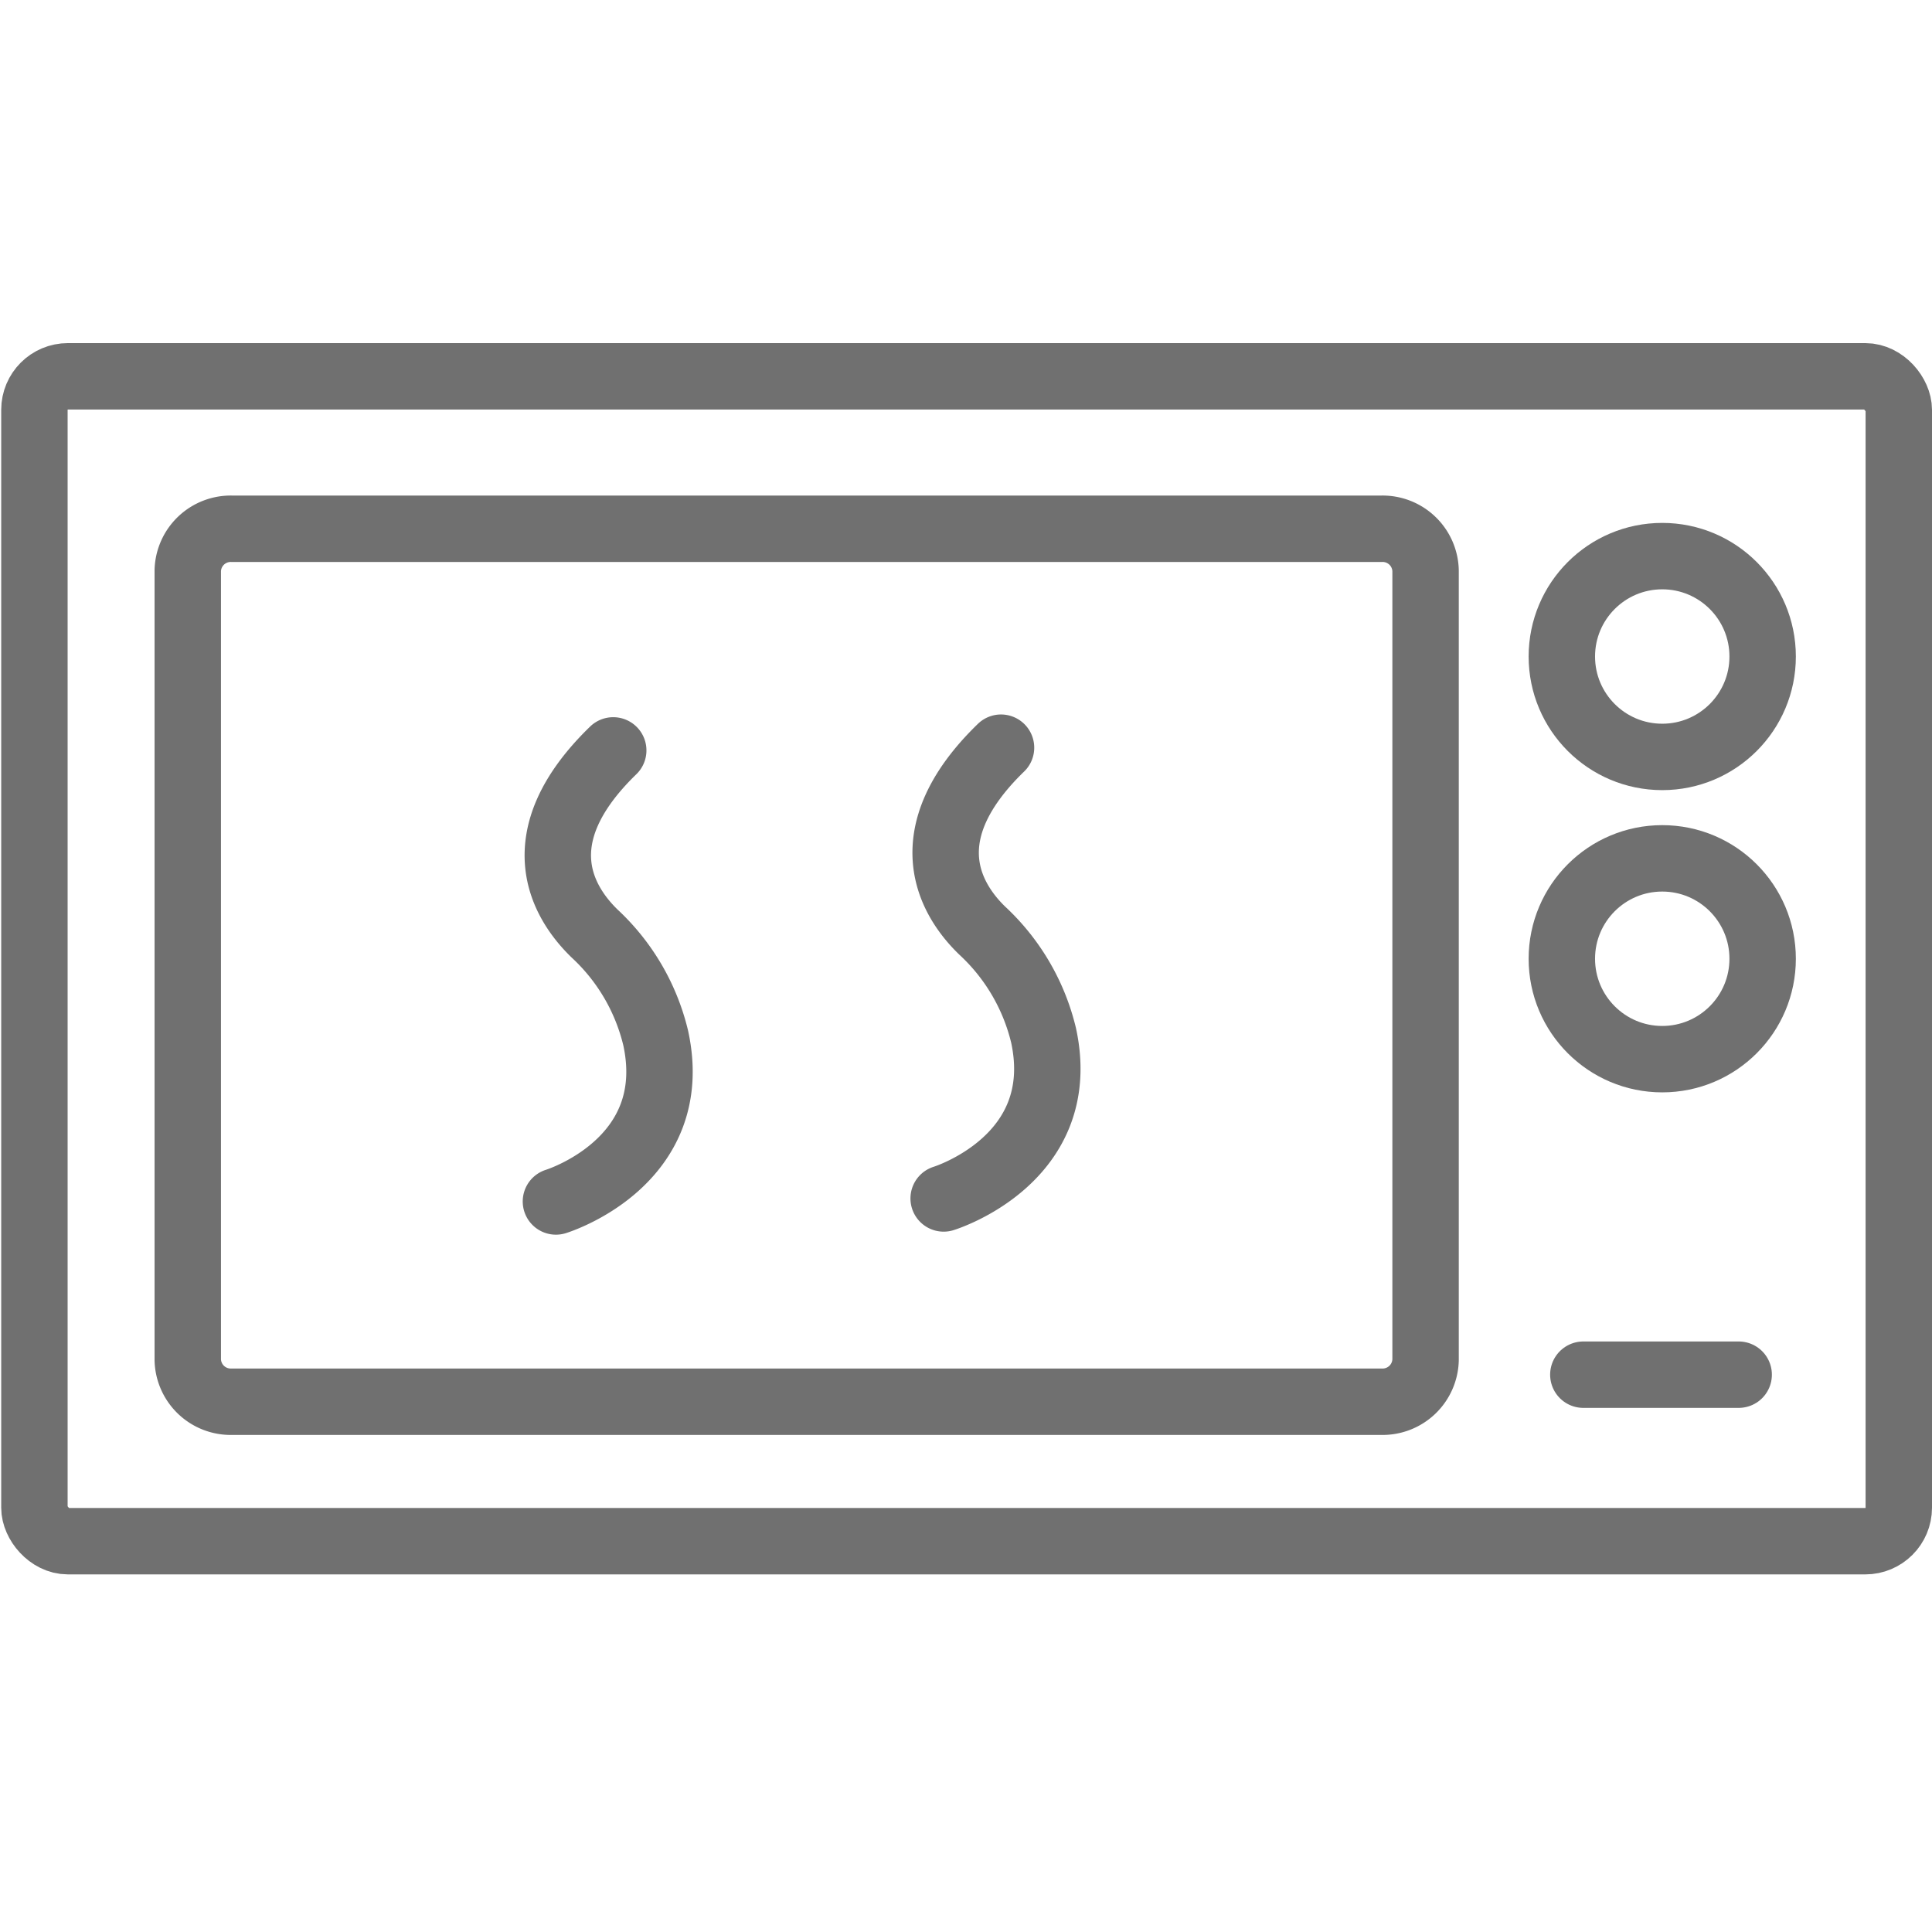
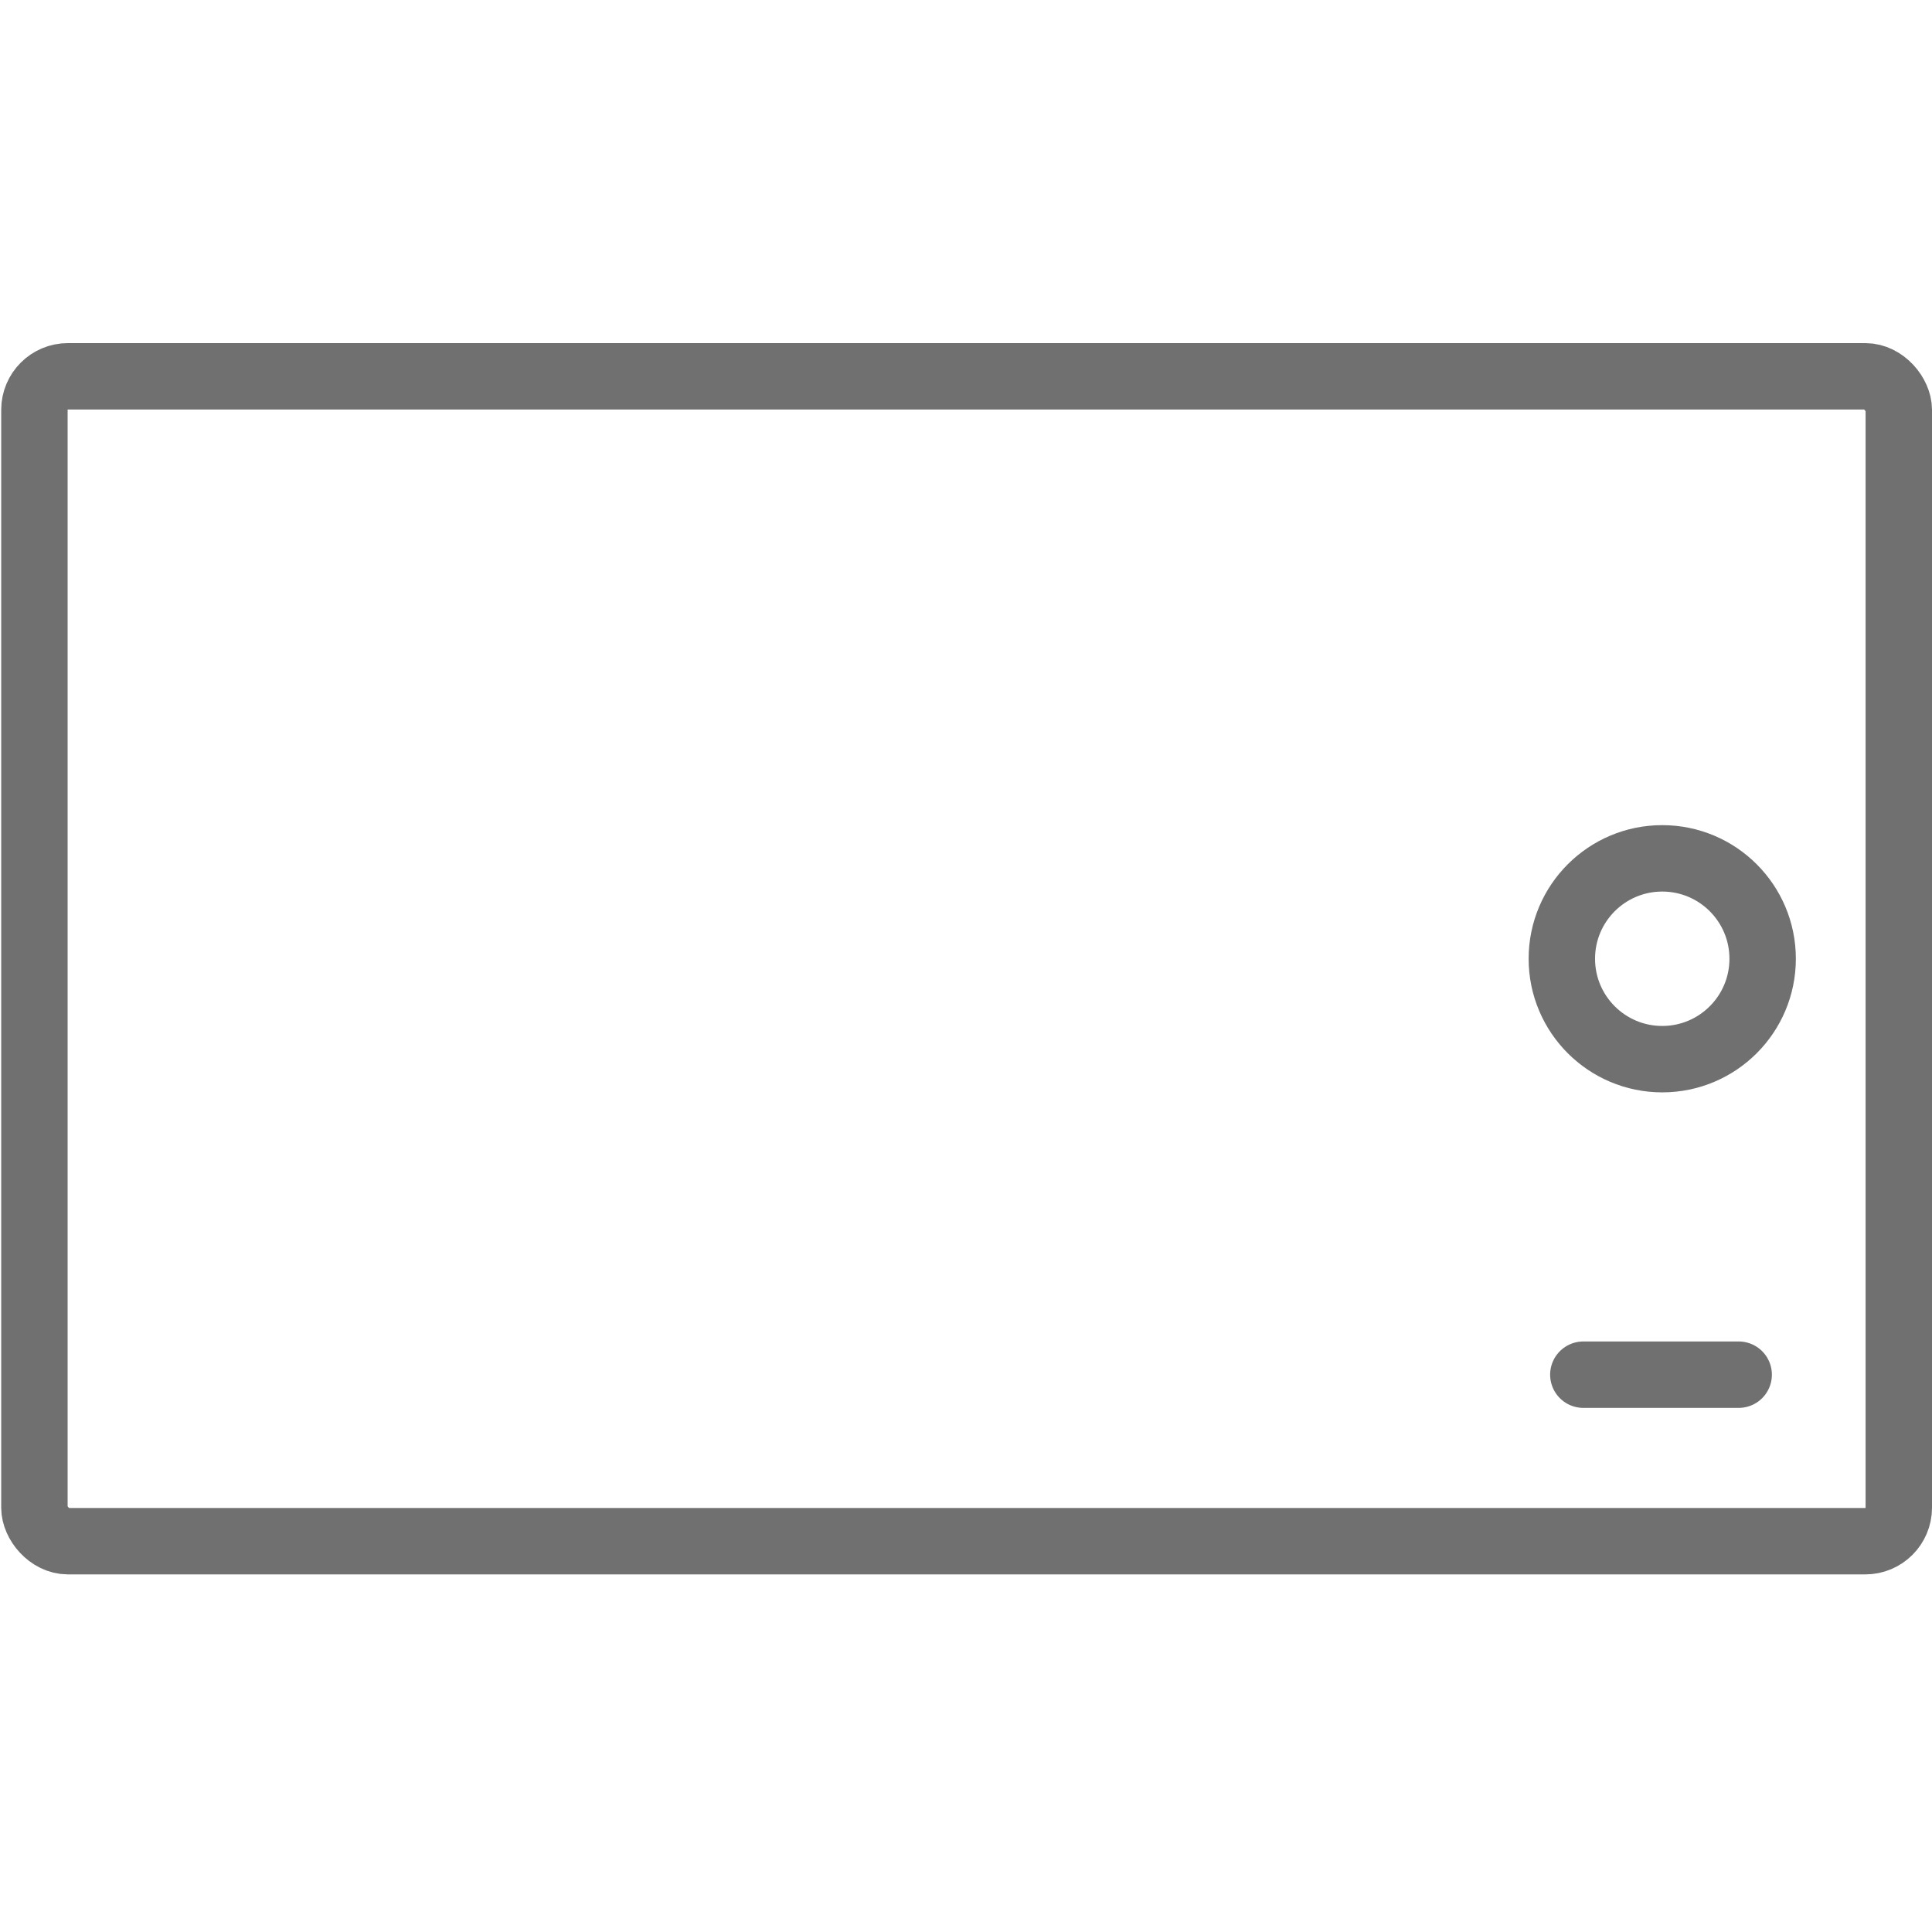
<svg xmlns="http://www.w3.org/2000/svg" id="Calque_1" data-name="Calque 1" viewBox="0 0 320 320">
  <defs>
    <style>.cls-1,.cls-3{fill:#fff;}.cls-2{fill:none;}.cls-2,.cls-3{stroke:#707070;stroke-linecap:round;stroke-linejoin:round;stroke-width:11px;}</style>
  </defs>
-   <rect class="cls-1" width="320" height="320" />
  <rect class="cls-2" x="5.7" y="62.33" width="308.8" height="192.94" rx="5.55" />
-   <path class="cls-2" d="M38.41,87.58H228.82a7.12,7.12,0,0,1,7.3,6.93V225.25a7.12,7.12,0,0,1-7.3,6.92H38.41a7.12,7.12,0,0,1-7.31-6.92V94.51A7.12,7.12,0,0,1,38.41,87.58Z" />
-   <circle class="cls-2" cx="275.32" cy="108.74" r="16.63" />
  <circle class="cls-2" cx="275.32" cy="158.8" r="16.63" />
-   <path class="cls-3" d="M92.08,199s21-6.42,16.53-27.05a34.57,34.57,0,0,0-10.13-17.33c-5.2-5.05-11.91-15.78,3.09-30.33" />
-   <path class="cls-3" d="M156.3,198.5s21-6.42,16.55-27a34.66,34.66,0,0,0-10.14-17.34c-5.19-5-11.9-15.78,3.09-30.32" />
  <line class="cls-2" x1="262.25" y1="227.69" x2="287.98" y2="227.69" />
</svg>